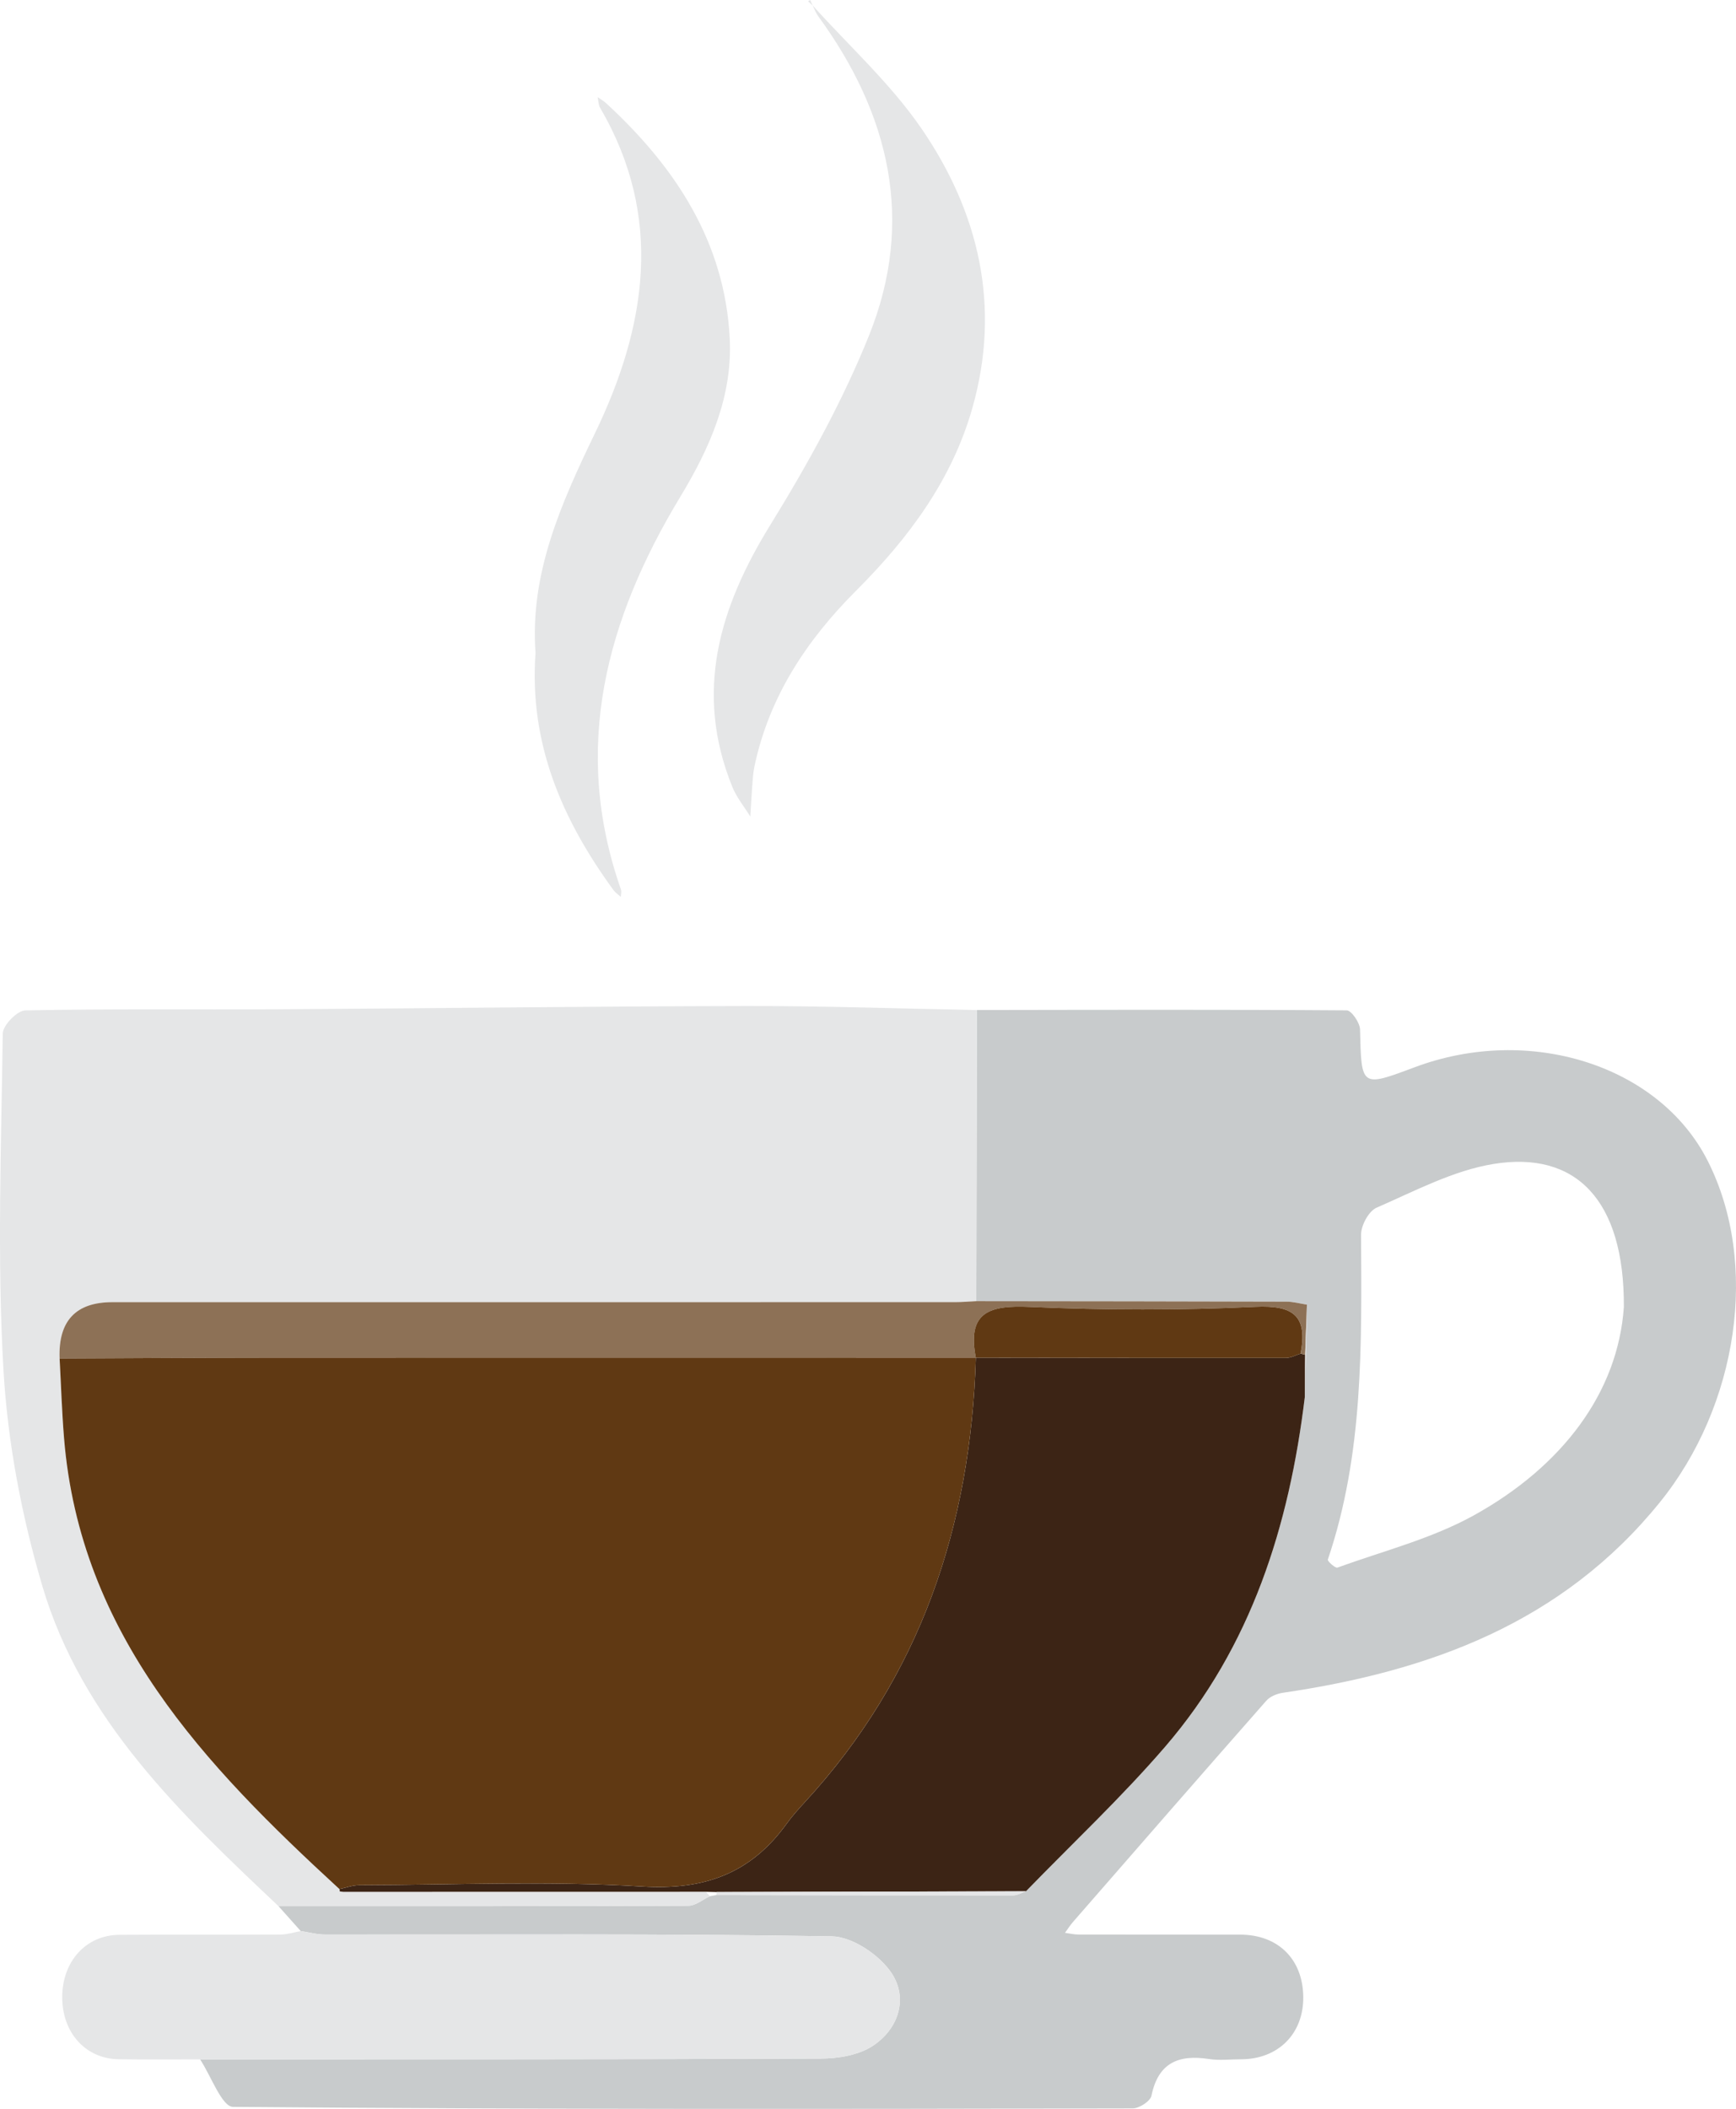
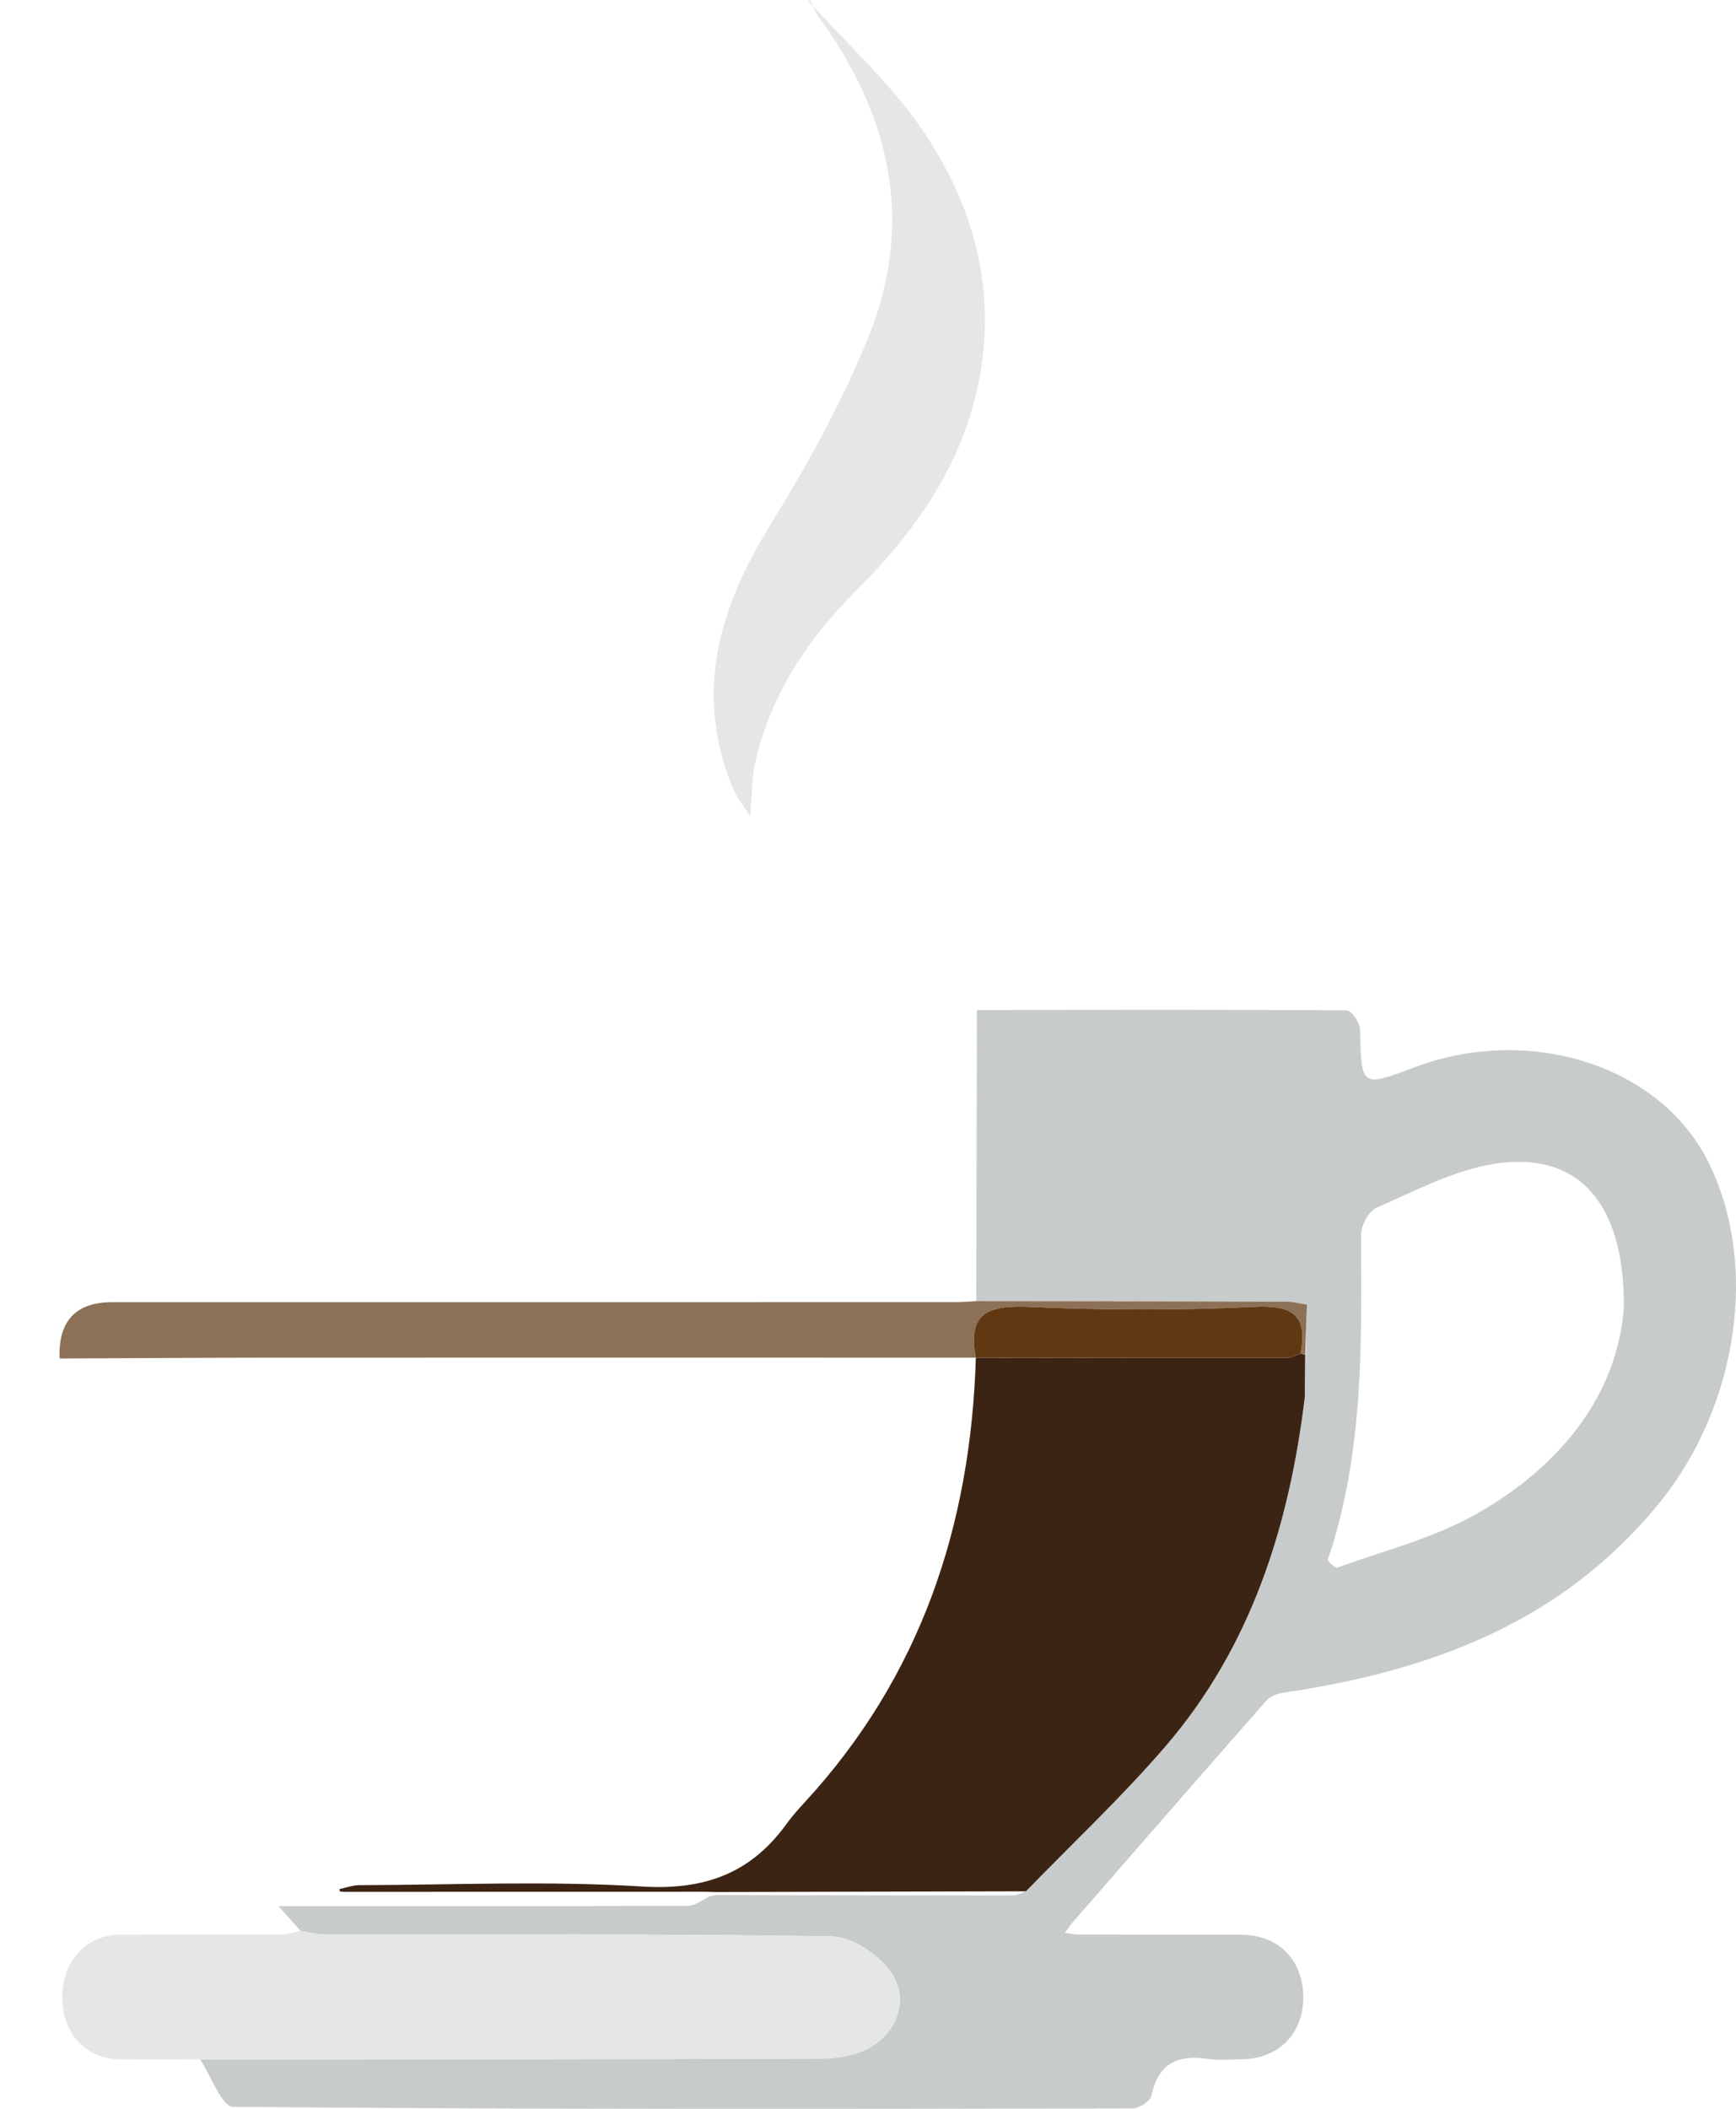
<svg xmlns="http://www.w3.org/2000/svg" viewBox="0 0 101.661 123.451">
  <g>
    <g>
      <path d="M57.207,59.125c7.219-.01,14.439-.032,21.658,.02,.274,.002,.77,.721,.779,1.115,.08,3.393,.054,3.393,3.203,2.214,6.738-2.523,14.318-.108,17.149,5.465,3.053,6.009,1.786,14.348-2.8,20.01-5.713,7.054-13.472,9.881-22.067,11.143-.341,.05-.748,.211-.967,.459-3.792,4.306-7.56,8.634-11.329,12.96-.171,.197-.311,.421-.466,.632,.262,.035,.523,.101,.785,.101,3.159,.007,6.317,.001,9.476,.006,2.215,.003,3.664,1.433,3.692,3.631,.028,2.163-1.463,3.663-3.647,3.666-.625,0-1.262,.079-1.872-.015-1.779-.274-2.974,.211-3.371,2.149-.065,.319-.716,.74-1.097,.741-17.563,.037-35.127,.063-52.689-.09-.65-.006-1.285-1.812-1.927-2.78,12.116-.005,24.232,.007,36.348-.046,1.023-.004,2.205-.198,3.031-.736,1.536-1.002,2.093-2.797,1.114-4.269-.703-1.057-2.29-2.13-3.501-2.151-9.891-.171-19.787-.094-29.681-.106-.472,0-.945-.133-1.417-.203-.433-.486-.866-.971-1.299-1.456,8.001,0,16.002,.008,24.003-.026,.419-.002,.837-.363,1.255-.558,.125-.023,.25-.045,.375-.067,5.796,.009,11.592,.021,17.389,.017,.249,0,.497-.155,.746-.238,2.728-2.814,5.601-5.504,8.155-8.468,5.044-5.856,7.26-12.918,8.175-20.464,.042-1.803,.084-3.607,.127-5.41-.4-.061-.799-.173-1.199-.174-6.055-.018-12.11-.022-18.165-.029,.012-5.681,.024-11.362,.035-17.043Zm37.887,17.373c.032-6.248-2.81-9.142-7.624-8.363-2.366,.383-4.617,1.586-6.857,2.561-.459,.2-.912,1.039-.909,1.581,.033,6.413,.157,12.825-1.946,19.02-.031,.09,.438,.512,.56,.468,2.691-.975,5.532-1.694,8.008-3.068,5.155-2.86,8.427-7.175,8.769-12.199Z" style="fill:#c8cbcc;">
     </path>
-       <path d="M57.207,59.125c-.012,5.681-.024,11.362-.035,17.043-.415,.02-.829,.057-1.244,.057-16.449,.003-32.898,.002-49.347,.002q-3.215,0-3.09,3.297c.085,1.552,.133,3.106,.259,4.655,.937,11.511,8.226,19.145,16.126,26.404,.018,.045,.025,.091,.02,.139,.068,.008,.136,.015,.204,.023,7.078-.001,14.156-.003,21.234-.004,.079,.087,.158,.174,.237,.262-.418,.194-.836,.556-1.255,.557-8.001,.034-16.002,.026-24.003,.026-5.743-5.418-11.515-10.9-13.833-18.743-1.212-4.1-2.035-8.416-2.279-12.678-.375-6.538-.127-13.113-.039-19.671,.006-.475,.848-1.338,1.314-1.347,4.924-.099,9.852-.038,14.778-.066,9.15-.053,18.301-.174,27.451-.191,4.501-.008,9.002,.152,13.502,.236Z" style="fill:#e5e6e7;">
-      </path>
      <path d="M17.612,113.042c.472,.071,.945,.203,1.417,.203,9.894,.012,19.79-.066,29.681,.106,1.211,.021,2.798,1.094,3.501,2.151,.979,1.472,.422,3.267-1.114,4.269-.826,.539-2.008,.732-3.031,.736-12.116,.053-24.232,.041-36.348,.046-1.593-.001-3.186,.017-4.778-.008-1.938-.031-3.306-1.565-3.297-3.654,.009-2.076,1.397-3.615,3.332-3.629,3.15-.022,6.301,.001,9.452-.016,.395-.002,.79-.133,1.185-.204Z" style="fill:#e5e6e7;">
     </path>
      <path d="M47.591,.321c2.131,2.371,4.539,4.551,6.335,7.153,3.405,4.934,4.699,10.452,3.024,16.384-1.197,4.24-3.747,7.653-6.828,10.733-2.885,2.884-5.085,6.203-5.942,10.277-.078,.369-.099,.751-.128,1.128-.046,.601-.076,1.203-.113,1.804-.356-.577-.803-1.117-1.054-1.737-2.241-5.535-.778-10.467,2.22-15.326,2.189-3.548,4.239-7.25,5.79-11.11,2.69-6.697,1.201-12.957-2.98-18.677-.138-.188-.218-.418-.326-.628,0,0,.002-.002,.002-.002Z" style="fill:#e5e6e7;">
-      </path>
-       <path d="M31.36,38.226c-.338-4.646,1.484-8.726,3.492-12.888,2.989-6.195,4.041-12.624,.292-19.023-.103-.176-.098-.416-.144-.626,.165,.116,.346,.216,.493,.351,4.056,3.733,6.961,8.131,7.241,13.786,.167,3.365-1.149,6.371-2.896,9.257-4.326,7.15-6.382,14.705-3.477,22.981,.046,.13,0,.293-.002,.44-.146-.132-.32-.244-.434-.4-2.996-4.108-4.946-8.565-4.565-13.878Z" style="fill:#e5e6e7;">
     </path>
      <path d="M47.589,.323c-.088-.082-.176-.163-.264-.245,.039-.026,.078-.052,.117-.078,.049,.107,.099,.214,.148,.321,0,0-.002,.002-.002,.002Z" style="fill:#e5e6e7;">
     </path>
      <path d="M19.896,110.722c.005-.048-.002-.094-.02-.139,.39-.08,.781-.228,1.171-.229,5.518-.015,11.052-.263,16.549,.079,3.646,.226,6.363-.757,8.462-3.663,.323-.447,.693-.863,1.068-1.269,6.775-7.353,9.724-16.179,10.02-26.026v.002c6.055,.007,12.112,.018,18.168,.011,.283,0,.567-.163,.85-.25,.09,.023,.181,.046,.271,.07-.008,.825-.017,1.649-.025,2.474-.914,7.546-3.131,14.609-8.175,20.464-2.554,2.965-5.426,5.654-8.155,8.468-6.038,.014-12.076,.028-18.113,.043l-.633-.016c-7.078,.001-14.156,.003-21.234,.004-.068-.008-.136-.015-.204-.023Z" style="fill:#3c2415;">
     </path>
      <path d="M76.435,79.307c-.09-.023-.181-.046-.271-.069,.42-2.186-.393-2.847-2.656-2.738-4.392,.21-8.807,.201-13.2,.005-2.351-.105-3.689,.286-3.162,2.971,0,0,0-.002,0-.002-13.658,0-27.315-.005-40.973,0-4.228,.002-8.455,.032-12.683,.05q-.125-3.297,3.09-3.297c16.449,0,32.898,0,49.347-.002,.415,0,.829-.037,1.244-.057,6.055,.007,12.11,.01,18.165,.029,.4,.001,.799,.114,1.199,.174-.034,.979-.067,1.957-.101,2.936Z" style="fill:#8d7156;">
     </path>
-       <path d="M41.967,110.756c6.038-.014,12.076-.028,18.113-.043-.249,.083-.497,.238-.746,.238-5.796,.004-11.592-.008-17.388-.017,.005-.06,.012-.119,.021-.178Z" style="fill:#e5e6e7;">
-      </path>
-       <path d="M76.435,79.307c.034-.979,.067-1.957,.101-2.936-.042,1.803-.084,3.607-.127,5.41,.008-.825,.017-1.649,.025-2.474Z" style="fill:#e5e6e7;">
-      </path>
-       <path d="M3.49,79.524c4.228-.017,8.455-.048,12.683-.05,13.658-.006,27.316,0,40.973,0-.296,9.848-3.245,18.673-10.02,26.026-.374,.406-.745,.822-1.068,1.269-2.099,2.906-4.817,3.89-8.462,3.663-5.497-.342-11.031-.094-16.549-.079-.391,.001-.781,.149-1.171,.229-7.9-7.259-15.19-14.894-16.126-26.404-.126-1.548-.175-3.103-.259-4.655Z" style="fill:#603913;">
-      </path>
      <path d="M57.145,79.476c-.527-2.686,.811-3.076,3.162-2.971,4.393,.195,8.808,.205,13.2-.005,2.263-.108,3.076,.552,2.656,2.738-.283,.087-.566,.249-.849,.249-6.056,.007-12.112-.004-18.168-.011Z" style="fill:#603913;">
     </path>
    </g>
  </g>
</svg>